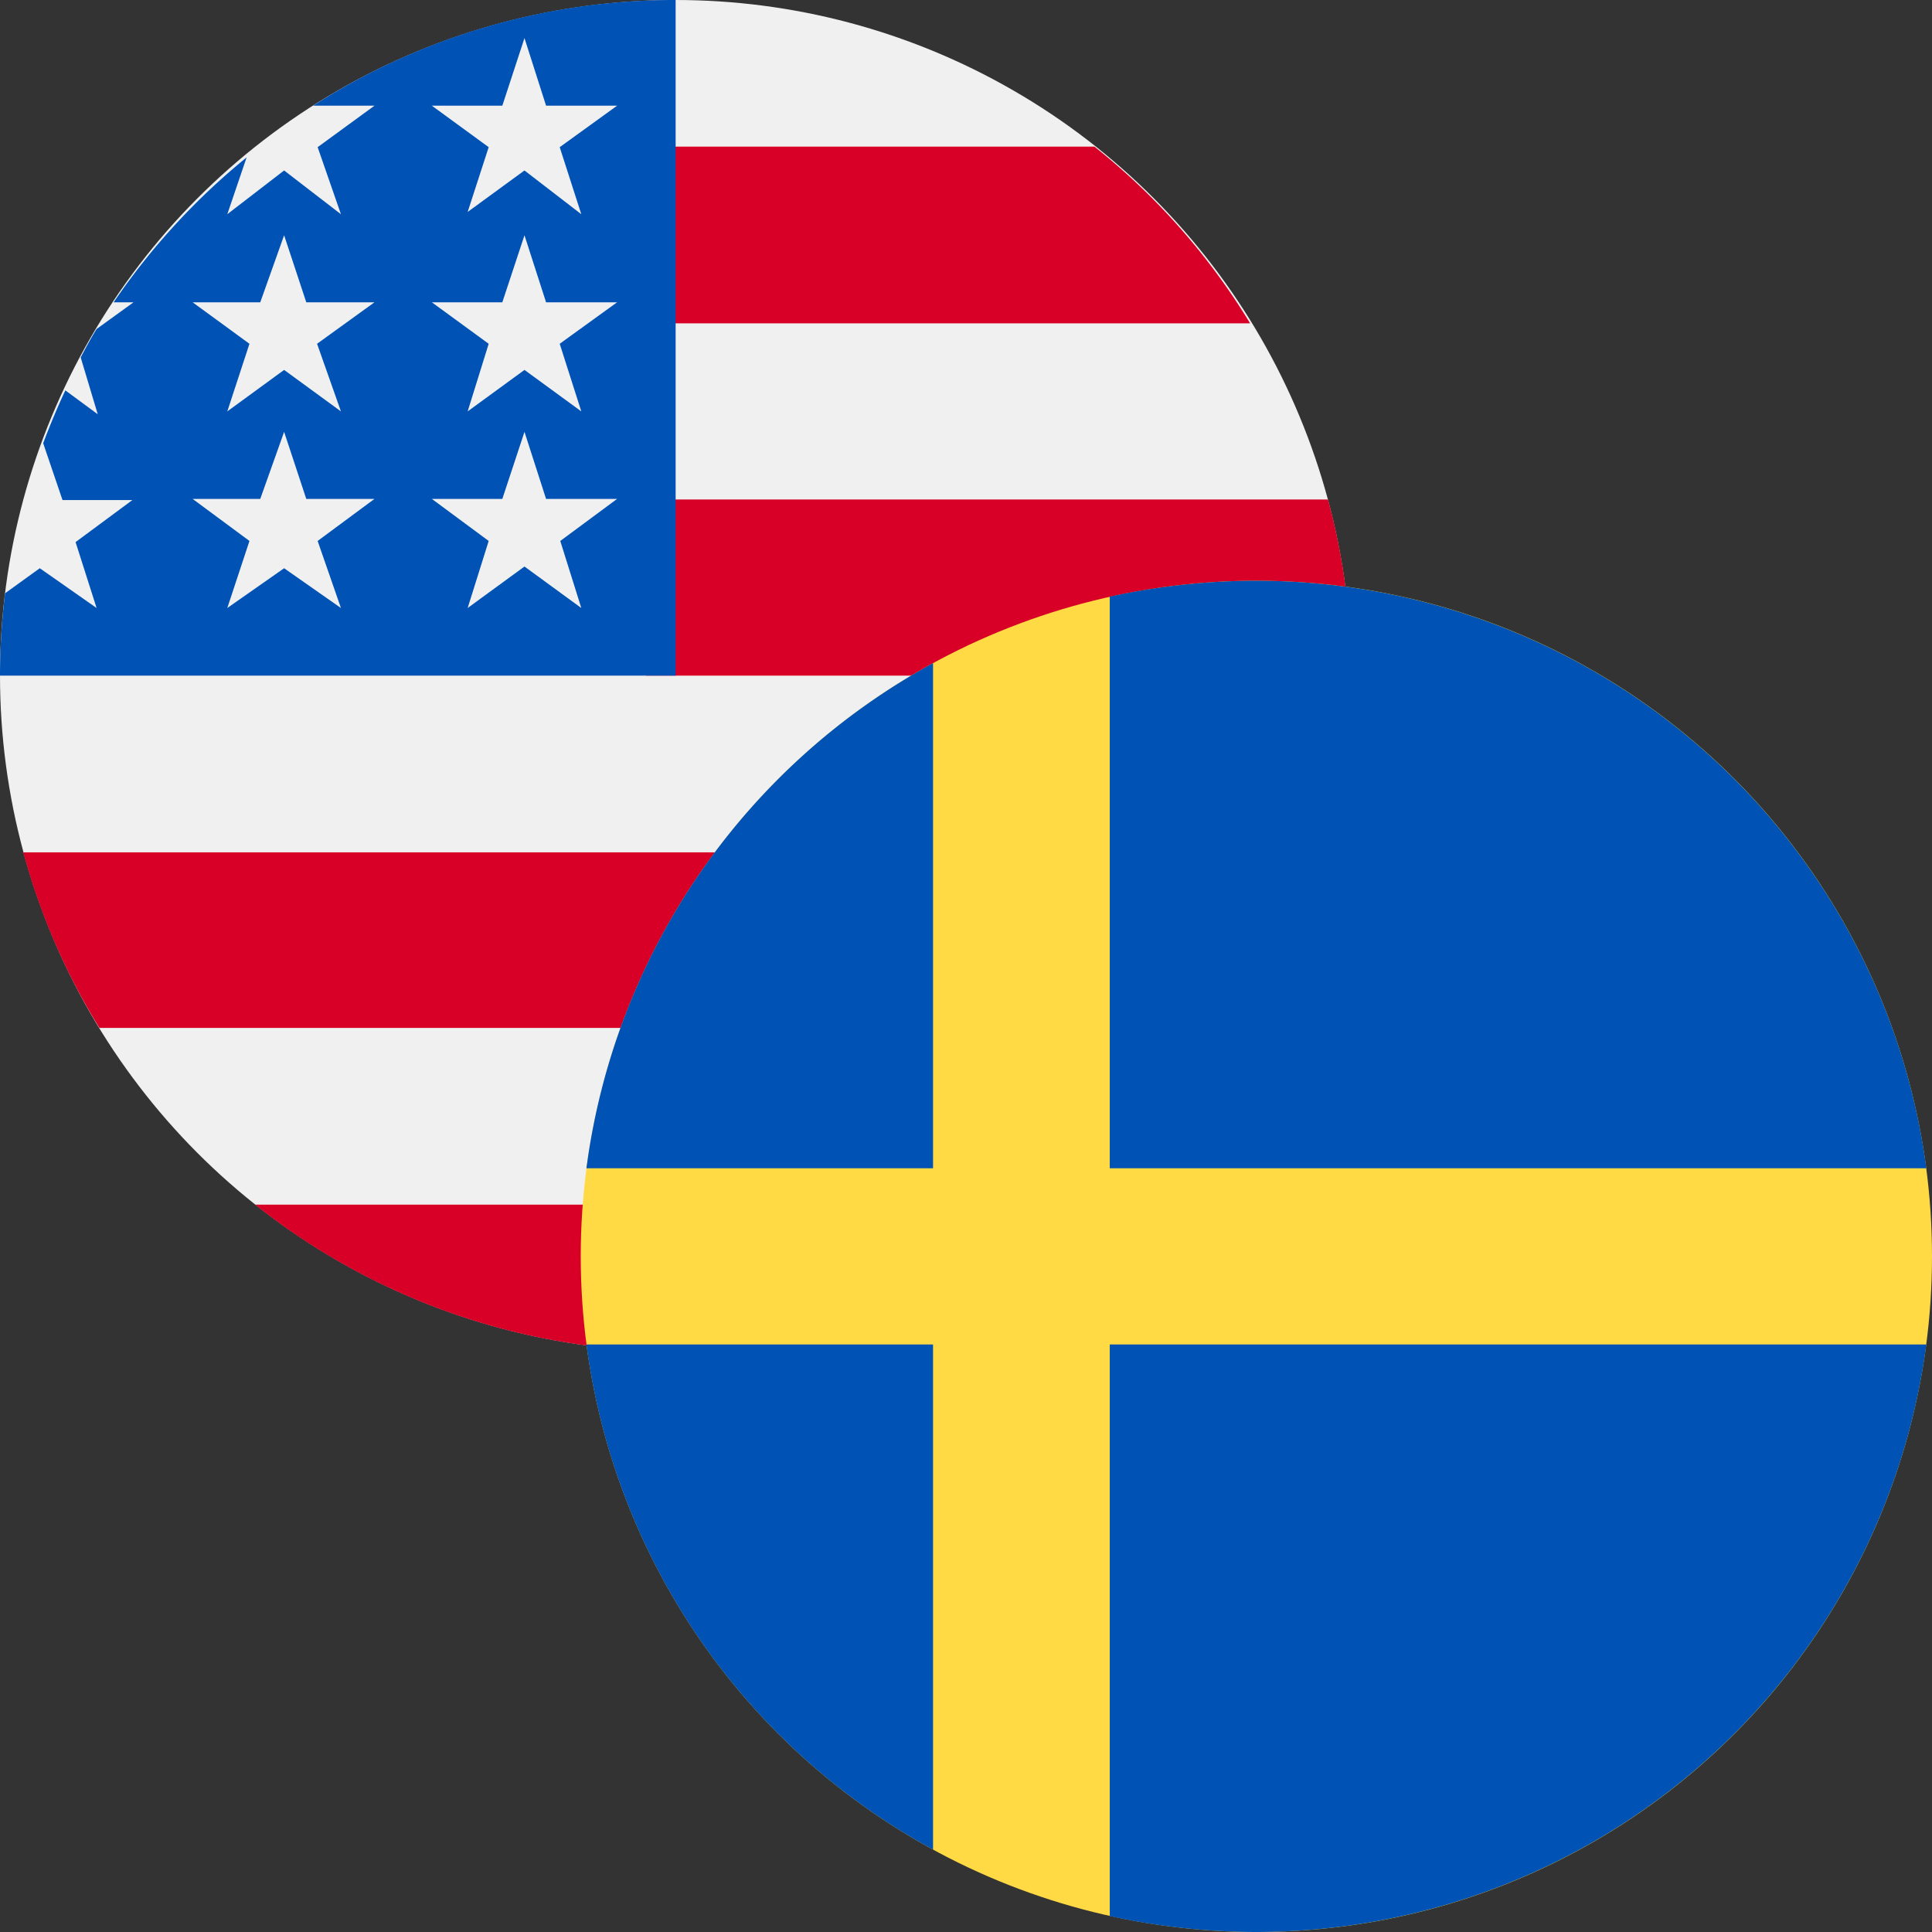
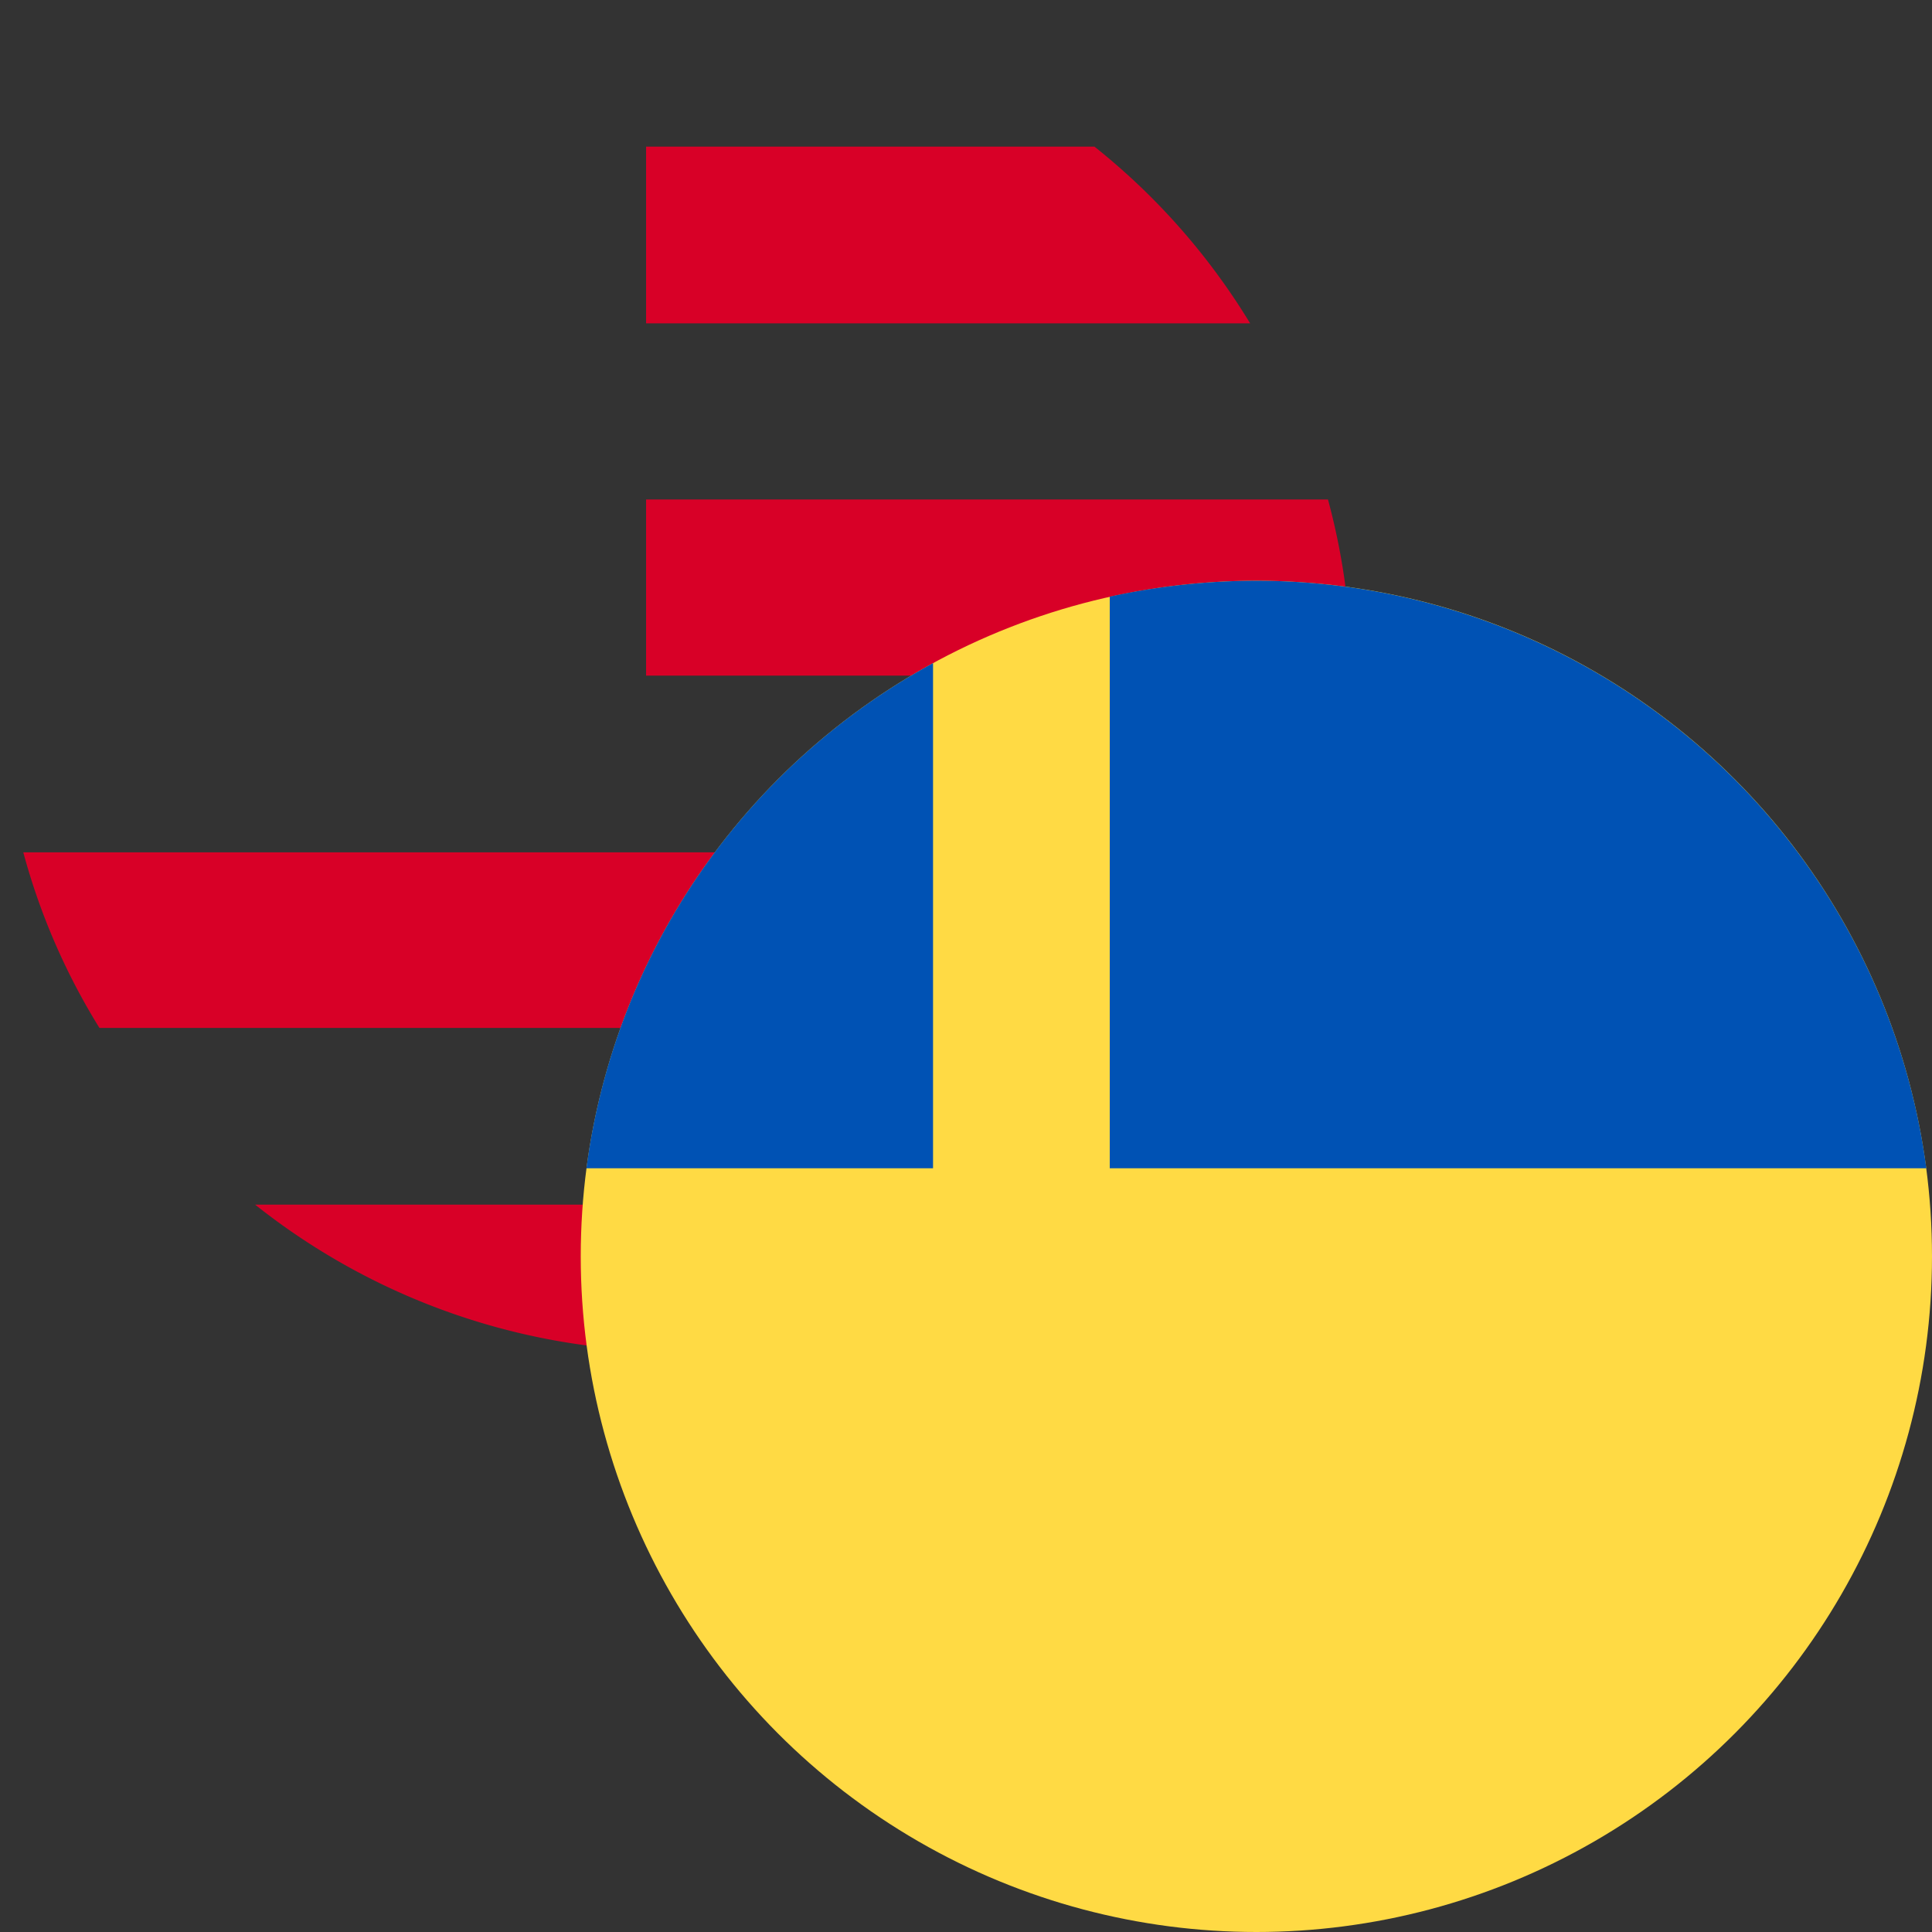
<svg xmlns="http://www.w3.org/2000/svg" viewBox="0 0 34 34">
  <rect x="0" y="0" width="34" height="34" fill="#333333" stroke="none" />
  <defs>
    <style>.cls-1{fill:#f0f0f0;}.cls-2{fill:#d80027;}.cls-3{fill:#0052b4;}.cls-4{fill:#ffda44;}</style>
  </defs>
  <g id="_5" data-name="5">
    <g id="usdsek">
      <g id="us30">
-         <circle class="cls-1" cx="11.89" cy="11.89" r="11.89" />
        <path class="cls-2" d="M11.37,11.89H23.78a11.77,11.77,0,0,0-.41-3.1h-12Z" />
        <path class="cls-2" d="M11.37,5.69H22a11.8,11.8,0,0,0-2.74-3.11H11.37Z" />
        <path class="cls-2" d="M11.89,23.78a11.87,11.87,0,0,0,7.4-2.58H4.49A11.87,11.87,0,0,0,11.89,23.78Z" />
-         <path class="cls-2" d="M1.75,18.09H22A11.59,11.59,0,0,0,23.37,15H.41A11.59,11.59,0,0,0,1.75,18.09Z" />
-         <path class="cls-3" d="M5.51,1.86H6.59l-1,.73L6,3.77,5,3,4,3.77l.34-1A12,12,0,0,0,2,5.32h.35l-.65.47c-.1.16-.19.33-.28.5l.3,1-.57-.42q-.21.45-.39.93l.34,1H2.33l-1,.74L1.7,10.7.7,10l-.61.44A12,12,0,0,0,0,11.89H11.89V0A11.78,11.78,0,0,0,5.51,1.86ZM6,10.7,5,10,4,10.7l.39-1.18-1-.74H4.58L5,7.6l.39,1.18H6.59l-1,.74ZM5.58,6.05,6,7.24,5,6.51,4,7.24l.39-1.19-1-.73H4.58L5,4.14l.39,1.18H6.59Zm4.65,4.65-1-.73-1,.73L8.6,9.52l-1-.74H8.84L9.23,7.6l.38,1.18h1.25l-1,.74ZM9.85,6.05l.38,1.19-1-.73-1,.73L8.6,6.05l-1-.73H8.84l.39-1.18.38,1.18h1.25Zm0-3.46.38,1.18L9.23,3l-1,.73L8.6,2.59l-1-.73H8.84L9.23.67l.38,1.19h1.25Z" />
+         <path class="cls-2" d="M1.75,18.09H22A11.59,11.59,0,0,0,23.37,15H.41A11.59,11.59,0,0,0,1.75,18.09" />
      </g>
      <circle class="cls-4" cx="22.11" cy="22.11" r="11.89" />
      <path class="cls-3" d="M19.53,20.56H33.9A11.9,11.9,0,0,0,22.11,10.22a12.14,12.14,0,0,0-2.58.28V20.56Z" />
      <path class="cls-3" d="M16.42,20.56V11.67a11.89,11.89,0,0,0-6.1,8.89Z" />
-       <path class="cls-3" d="M16.42,23.66h-6.1a11.89,11.89,0,0,0,6.1,8.89V23.66Z" />
-       <path class="cls-3" d="M19.53,23.66V33.72a12.14,12.14,0,0,0,2.58.28A11.9,11.9,0,0,0,33.9,23.66Z" />
    </g>
  </g>
</svg>